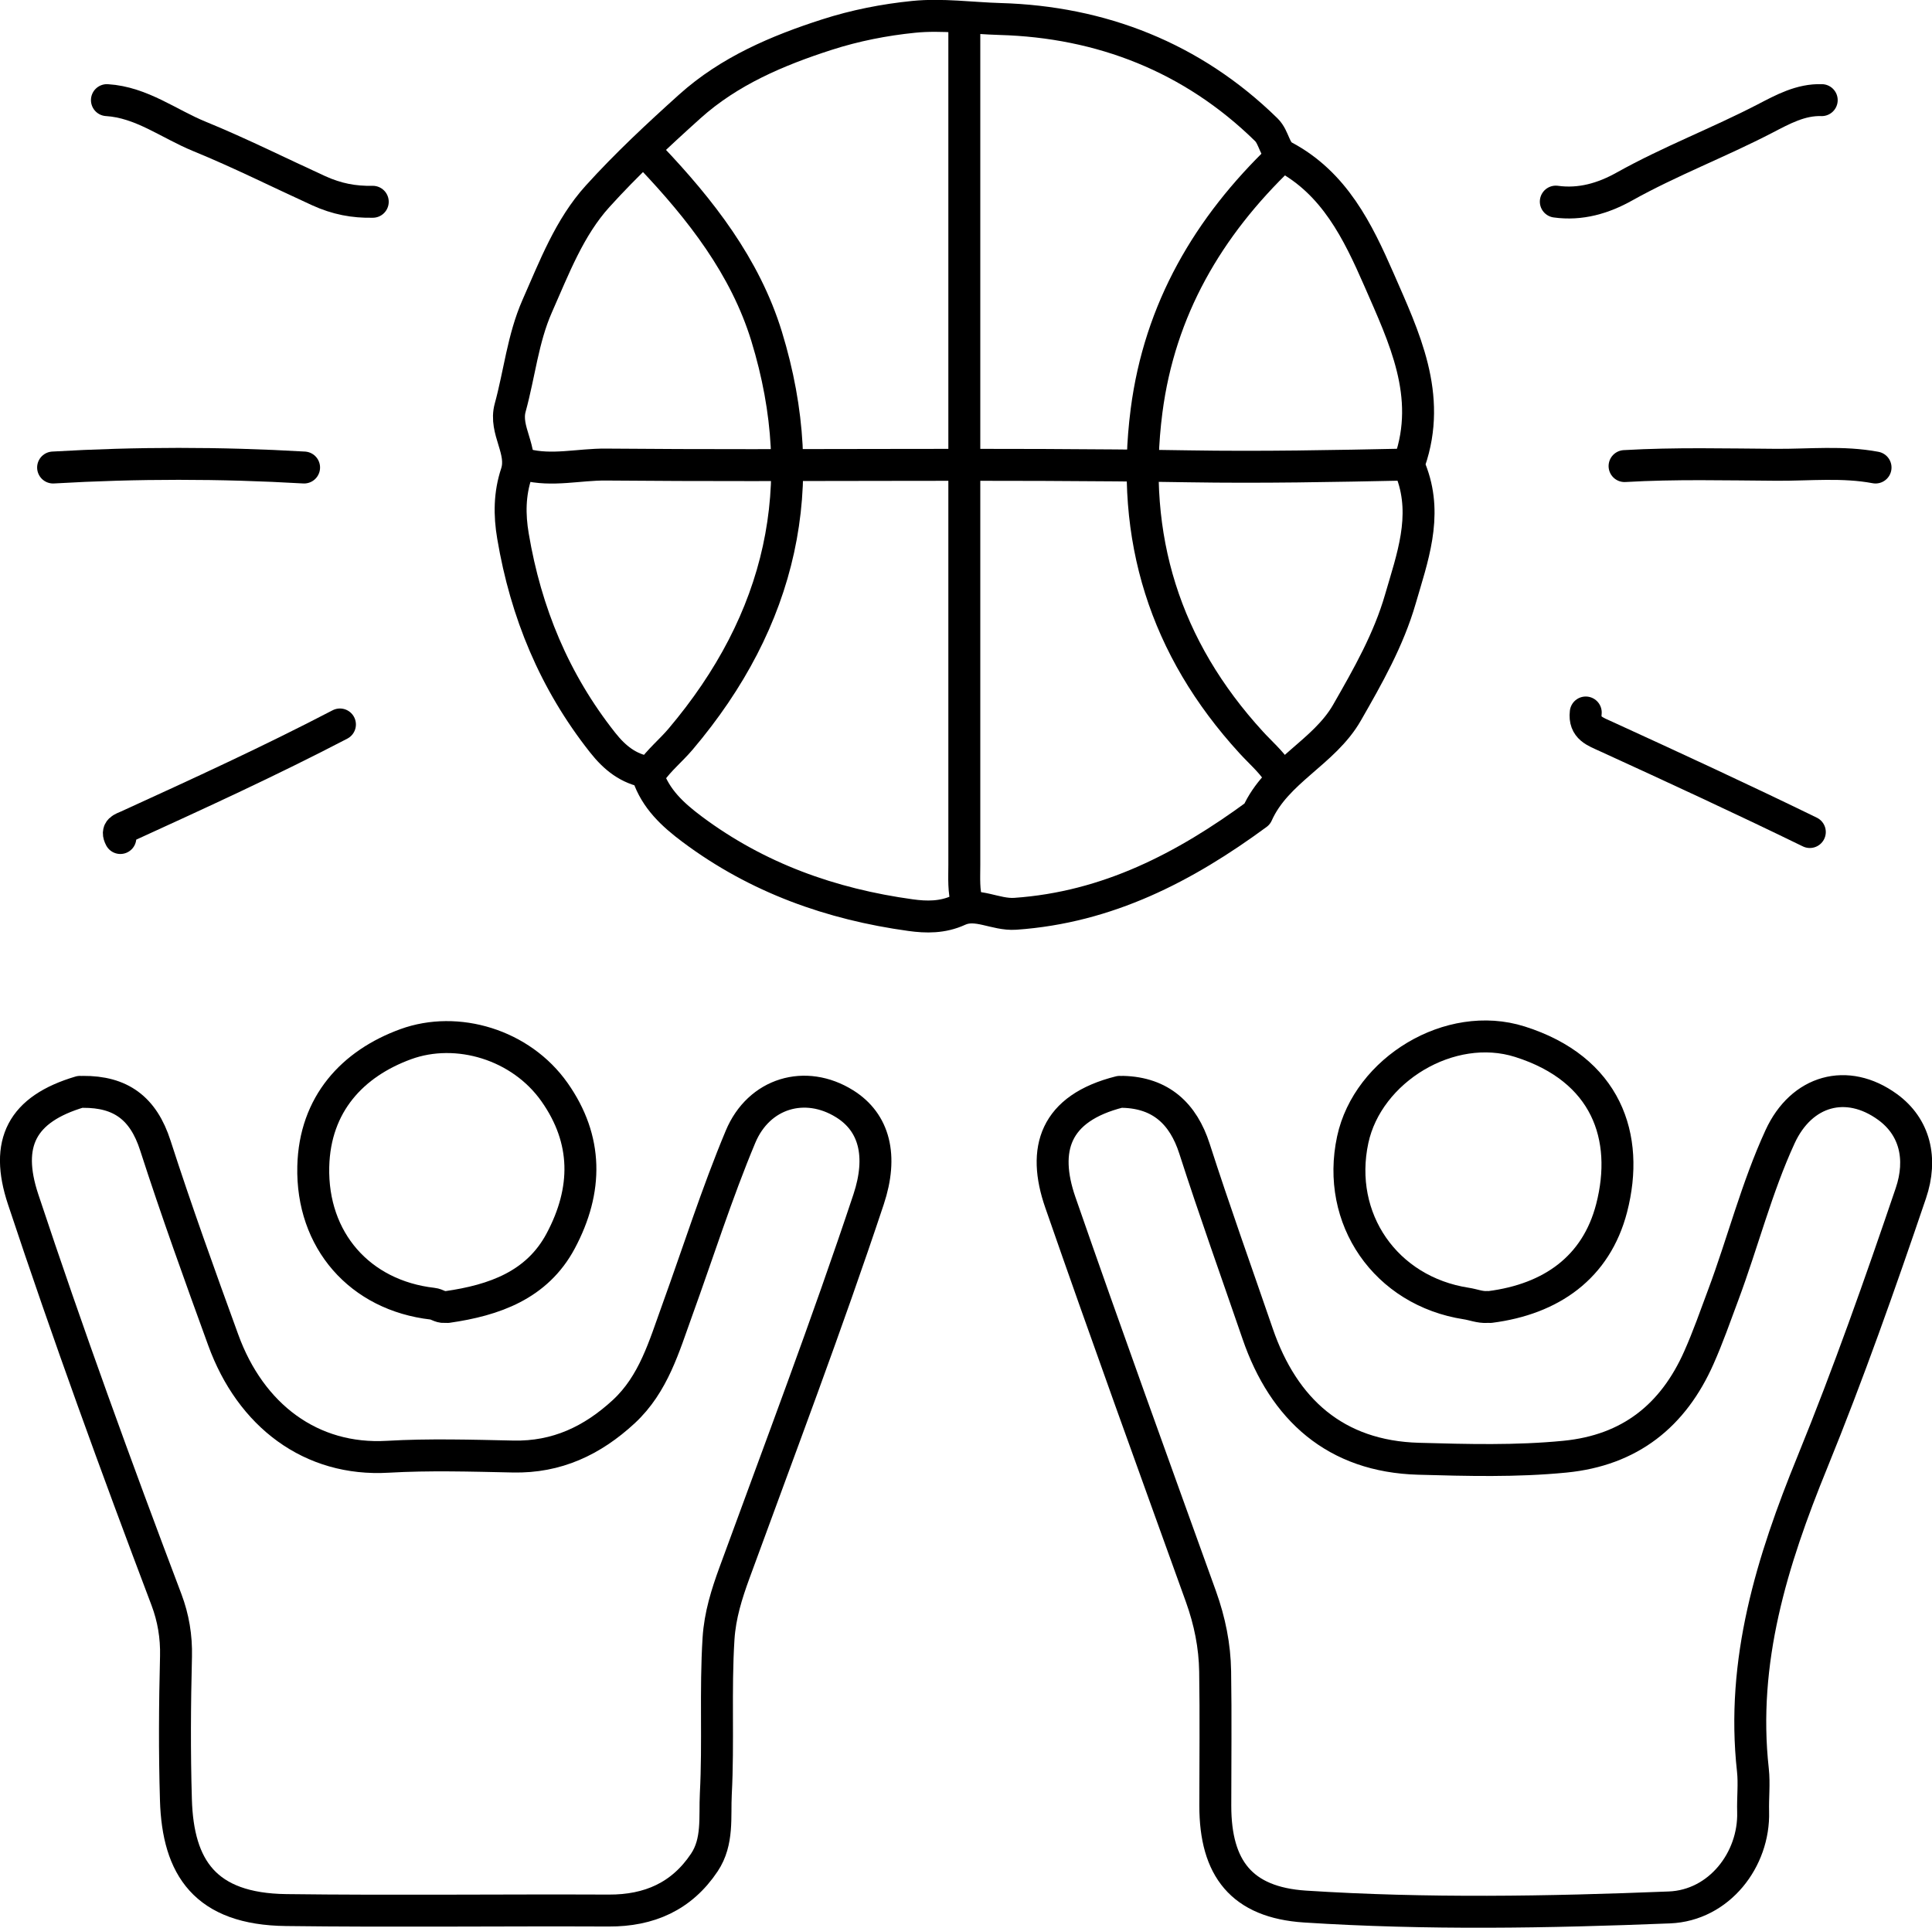
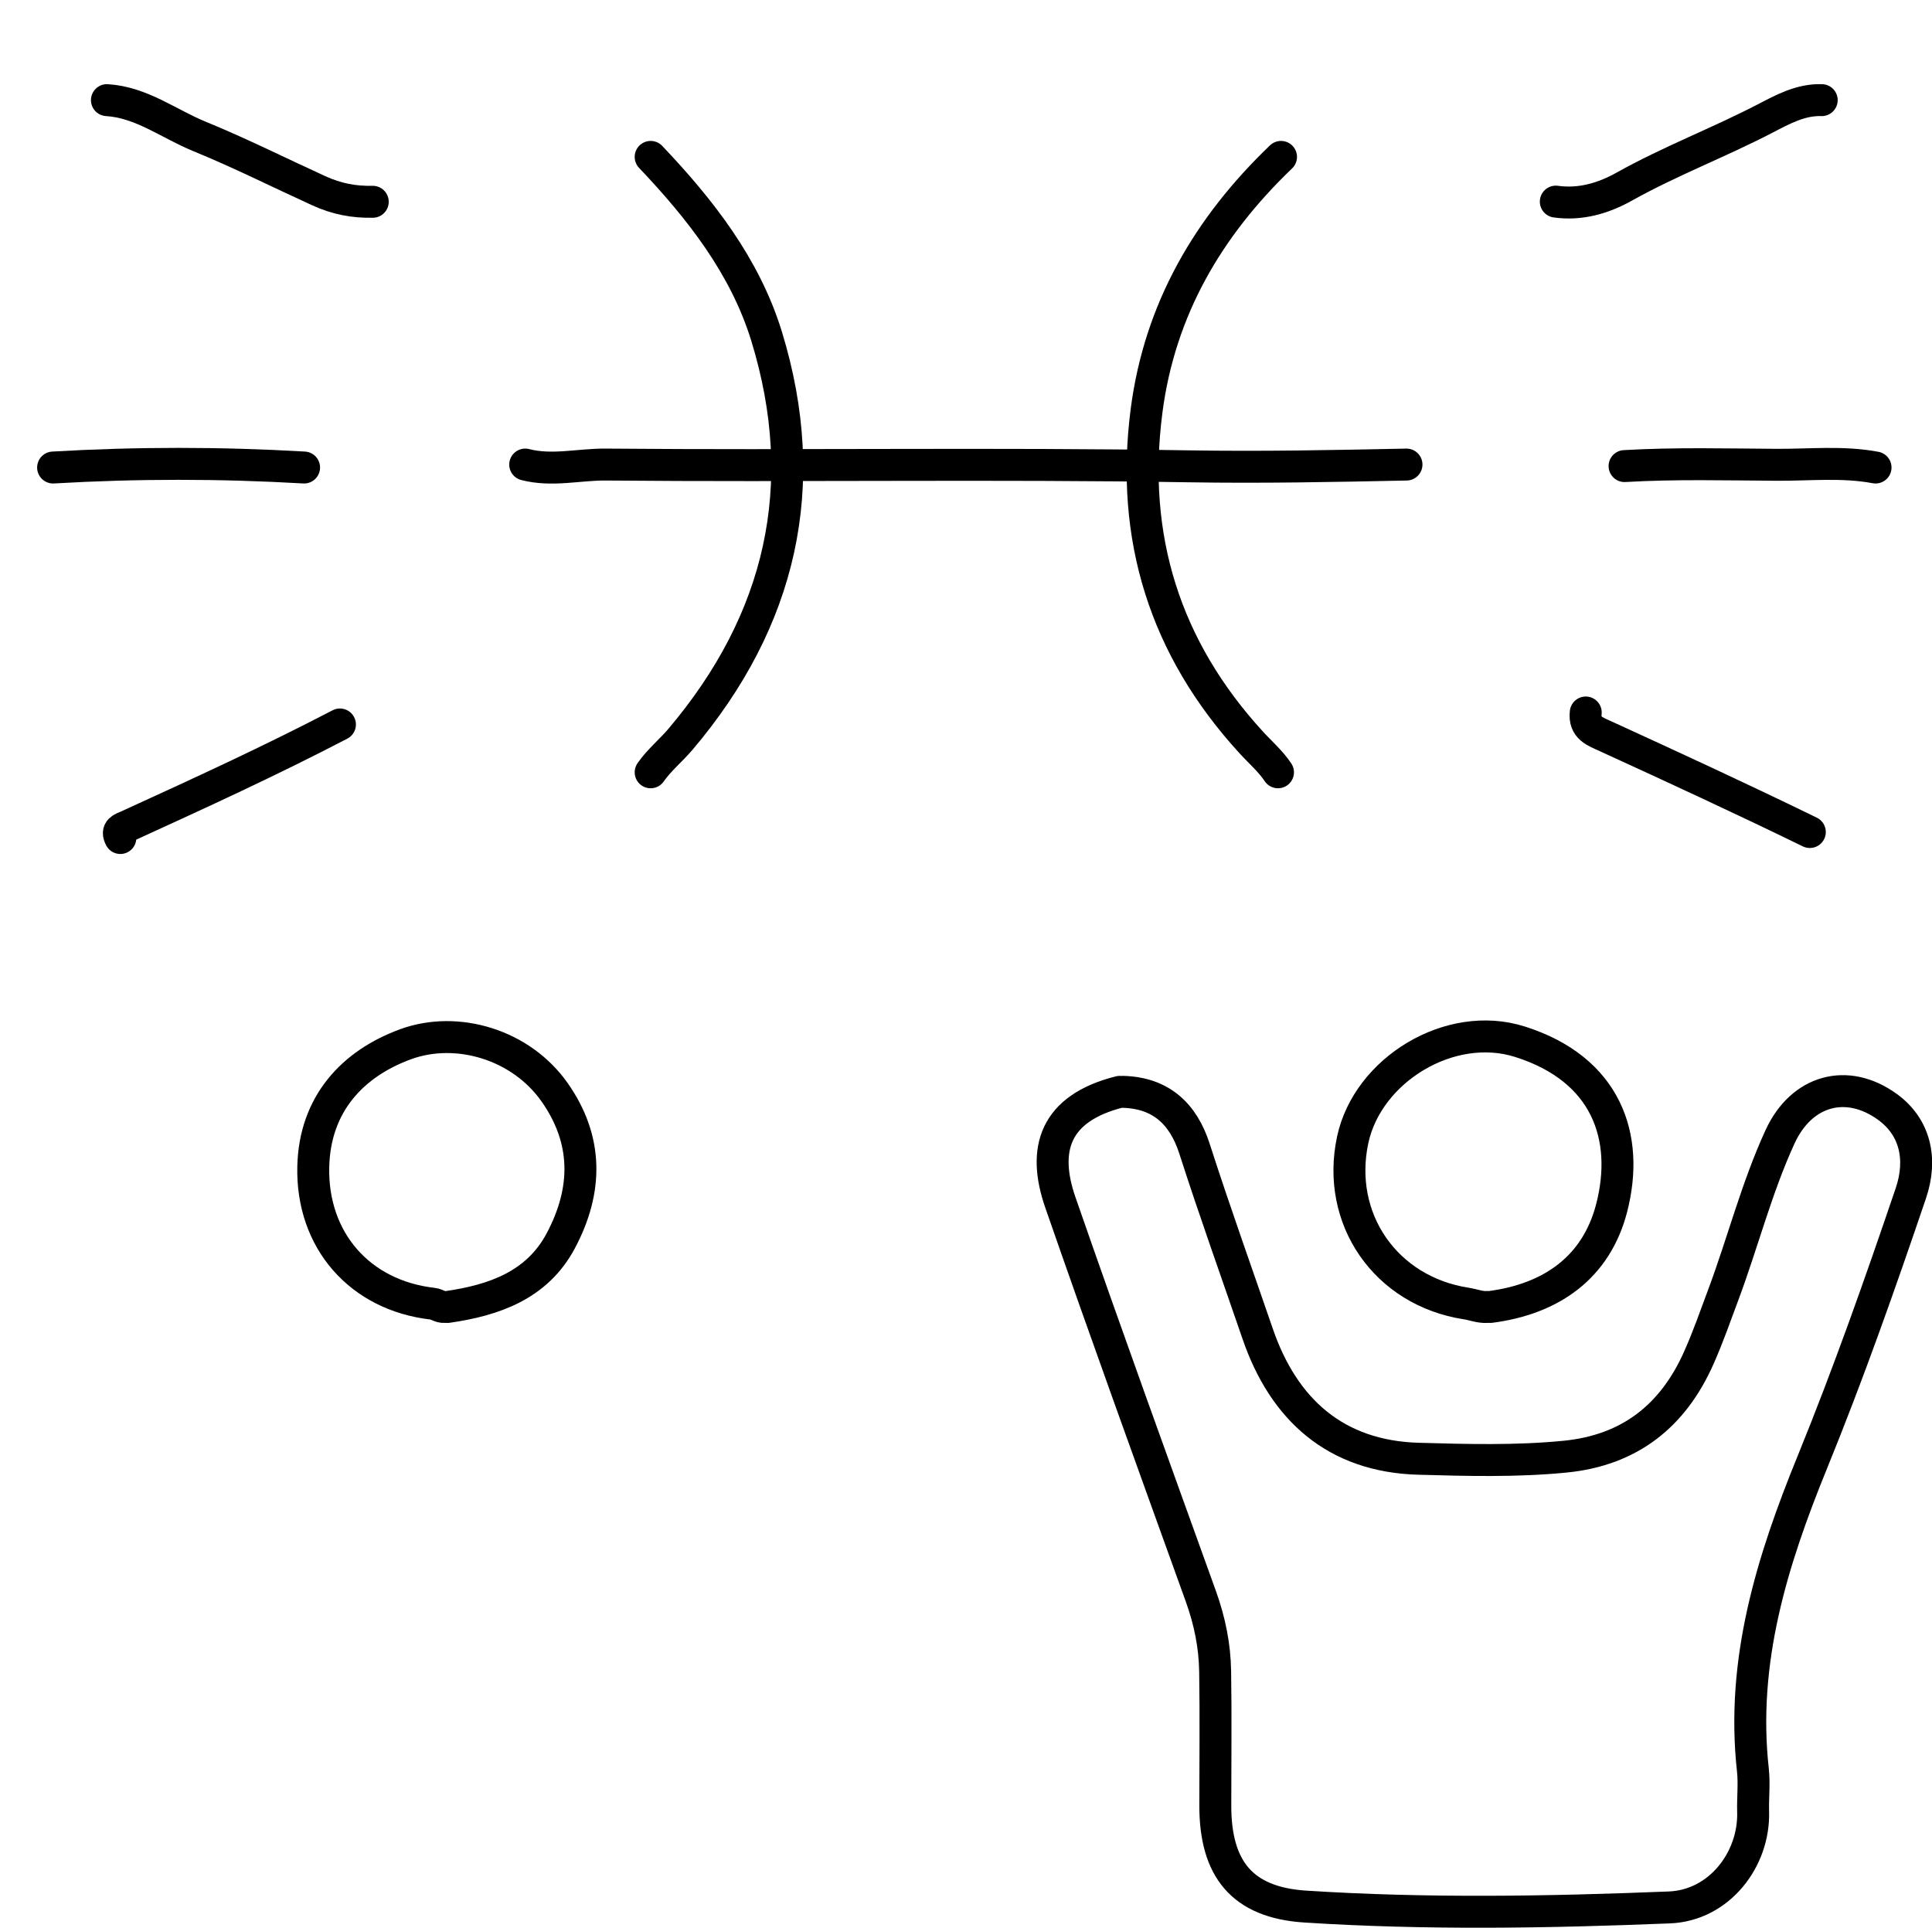
<svg xmlns="http://www.w3.org/2000/svg" id="Layer_2" data-name="Layer 2" viewBox="0 0 241.94 241.42">
  <defs>
    <style>      .cls-1 {        fill: none;        stroke: #000;        stroke-linecap: round;        stroke-linejoin: round;        stroke-width: 4px;      }    </style>
  </defs>
  <g id="Layer_1-2" data-name="Layer 1">
    <g>
      <path class="cls-1" d="M186.61,163.68c7.64-.98,13.28-4.94,15.21-12.38,2.31-8.93-.67-17.42-11.49-20.84-8.76-2.77-19.05,3.53-20.93,12.27-2.13,9.9,4.11,18.96,14.22,20.52.87.13,1.71.49,2.61.43" />
      <path class="cls-1" d="M56.04,163.68c5.84-.84,11.21-2.72,14.17-8.26,3.42-6.41,3.41-12.7-.76-18.63-4.21-5.99-12.22-8.36-18.64-6.02-6.64,2.42-11.39,7.48-11.58,15.33-.22,9.23,5.83,16.13,14.94,17.17.56.06.95.45,1.49.41" />
-       <path class="cls-1" d="M120.76,3.93c0,34.79,0,69.59,0,104.38,0,1.63-.12,3.27.37,4.86" />
-       <path class="cls-1" d="M81.11,97.09c1,2.97,3.12,4.93,5.58,6.77,8.15,6.09,17.39,9.38,27.35,10.75,1.95.27,3.99.31,6.01-.62,2.27-1.04,4.58.62,7.09.45,11.56-.8,21.23-5.83,30.29-12.49,2.41-5.41,8.37-7.67,11.25-12.7,2.62-4.57,5.22-9.14,6.69-14.24,1.49-5.13,3.39-10.26,1.45-15.69-.19-.53-.44-1.07-.29-1.51,2.87-8.3-.71-15.59-3.85-22.8-2.64-6.03-5.56-12.06-11.87-15.41-1.23-.65-1.22-2.36-2.24-3.36-9.27-9.08-20.7-13.5-33.33-13.86-3.55-.1-7.25-.63-10.83-.27-3.67.37-7.33,1.09-10.84,2.22-6.23,2-12.26,4.57-17.18,8.99-3.99,3.59-7.96,7.29-11.55,11.26-3.54,3.9-5.44,8.95-7.57,13.76-1.79,4.06-2.22,8.49-3.38,12.71-.79,2.86,1.72,5.37.77,8.24-.85,2.57-.88,5.16-.42,7.86,1.61,9.56,5.18,18.2,11.22,25.84,1.54,1.95,3.23,3.29,5.66,3.71" />
      <path class="cls-1" d="M160.42,19.65c-9.12,8.74-15.19,19.09-16.84,31.8-2.05,15.87,2.3,29.72,13.1,41.52,1.13,1.24,2.42,2.34,3.36,3.75" />
      <path class="cls-1" d="M81.48,19.65c6.25,6.58,11.83,13.72,14.52,22.47,5.74,18.72,1.82,35.58-10.79,50.47-1.2,1.41-2.66,2.59-3.73,4.13" />
      <path class="cls-1" d="M176.13,58.18c-9.1.19-18.23.37-27.31.22-24.32-.4-48.64,0-72.95-.22-3.37-.03-6.73.87-10.1,0" />
      <path class="cls-1" d="M234.87,58.55c-4.1-.77-8.23-.32-12.35-.34-6.36-.04-12.72-.21-19.08.16" />
      <path class="cls-1" d="M38.08,58.55c-10.48-.61-20.95-.61-31.43,0" />
      <path class="cls-1" d="M198.58,89.23c-.23,1.96,1.17,2.37,2.6,3.03,8.52,3.9,17.03,7.83,25.46,11.94" />
      <path class="cls-1" d="M42.57,90.73c-8.71,4.54-17.64,8.63-26.57,12.71-.72.33-1.48.47-.93,1.51" />
      <path class="cls-1" d="M13.39,12.54c4.34.27,7.74,2.97,11.58,4.54,5.06,2.07,9.96,4.53,14.93,6.8,2.28,1.04,4.42,1.44,6.78,1.39" />
      <path class="cls-1" d="M228.13,12.54c-2.63-.09-4.9,1.17-7.08,2.3-5.8,3.01-11.92,5.33-17.63,8.52-2.64,1.48-5.5,2.32-8.59,1.89" />
-       <path class="cls-1" d="M10.02,136.74c-7.29,2.16-9.47,6.41-7.12,13.47,5.59,16.85,11.66,33.53,17.95,50.14.85,2.26,1.25,4.61,1.19,7.1-.15,5.98-.19,11.97-.01,17.96.25,8.48,3.66,13.68,13.81,13.8,13.47.17,26.94,0,40.4.06,5.05.02,9.12-1.76,11.96-6.01,1.76-2.63,1.29-5.72,1.44-8.6.34-6.47-.07-12.96.34-19.46.19-2.93,1.03-5.58,1.99-8.21,5.69-15.56,11.57-31.05,16.8-46.78,1.81-5.45.74-9.64-2.99-11.97-4.92-3.08-10.75-1.38-13.05,4.13-2.97,7.1-5.29,14.44-7.91,21.68-1.65,4.55-2.96,9.27-6.71,12.74-3.93,3.63-8.39,5.74-13.85,5.62-5.24-.11-10.49-.27-15.71.03-9.58.56-17.16-5.15-20.6-14.64-2.94-8.08-5.86-16.17-8.5-24.35-1.51-4.69-4.36-6.74-9.06-6.71" />
      <path class="cls-1" d="M140.22,136.74c-8.19,2.06-9.73,7.22-7.44,13.83,5.73,16.51,11.69,32.93,17.61,49.37,1.11,3.1,1.73,6.17,1.78,9.38.09,5.61.02,11.22.02,16.83,0,7.84,3.3,12.1,11.23,12.62,15.19.98,30.42.72,45.64.11,6.22-.25,10.65-5.99,10.48-11.98-.05-1.74.16-3.51-.03-5.23-1.51-13.64,2.39-26.16,7.45-38.56,4.51-11.07,8.49-22.35,12.33-33.67,1.47-4.33.51-8.32-2.92-10.81-5.08-3.69-10.78-2.1-13.46,3.74-2.94,6.4-4.66,13.24-7.12,19.82-.98,2.63-1.91,5.29-3.04,7.83-3.21,7.25-8.62,11.61-16.78,12.41-6.12.6-12.24.43-18.33.26-10.39-.29-16.89-6.16-20.15-15.66-2.65-7.72-5.41-15.41-7.91-23.18-1.4-4.35-4.2-6.99-8.97-7.11" />
    </g>
  </g>
</svg>